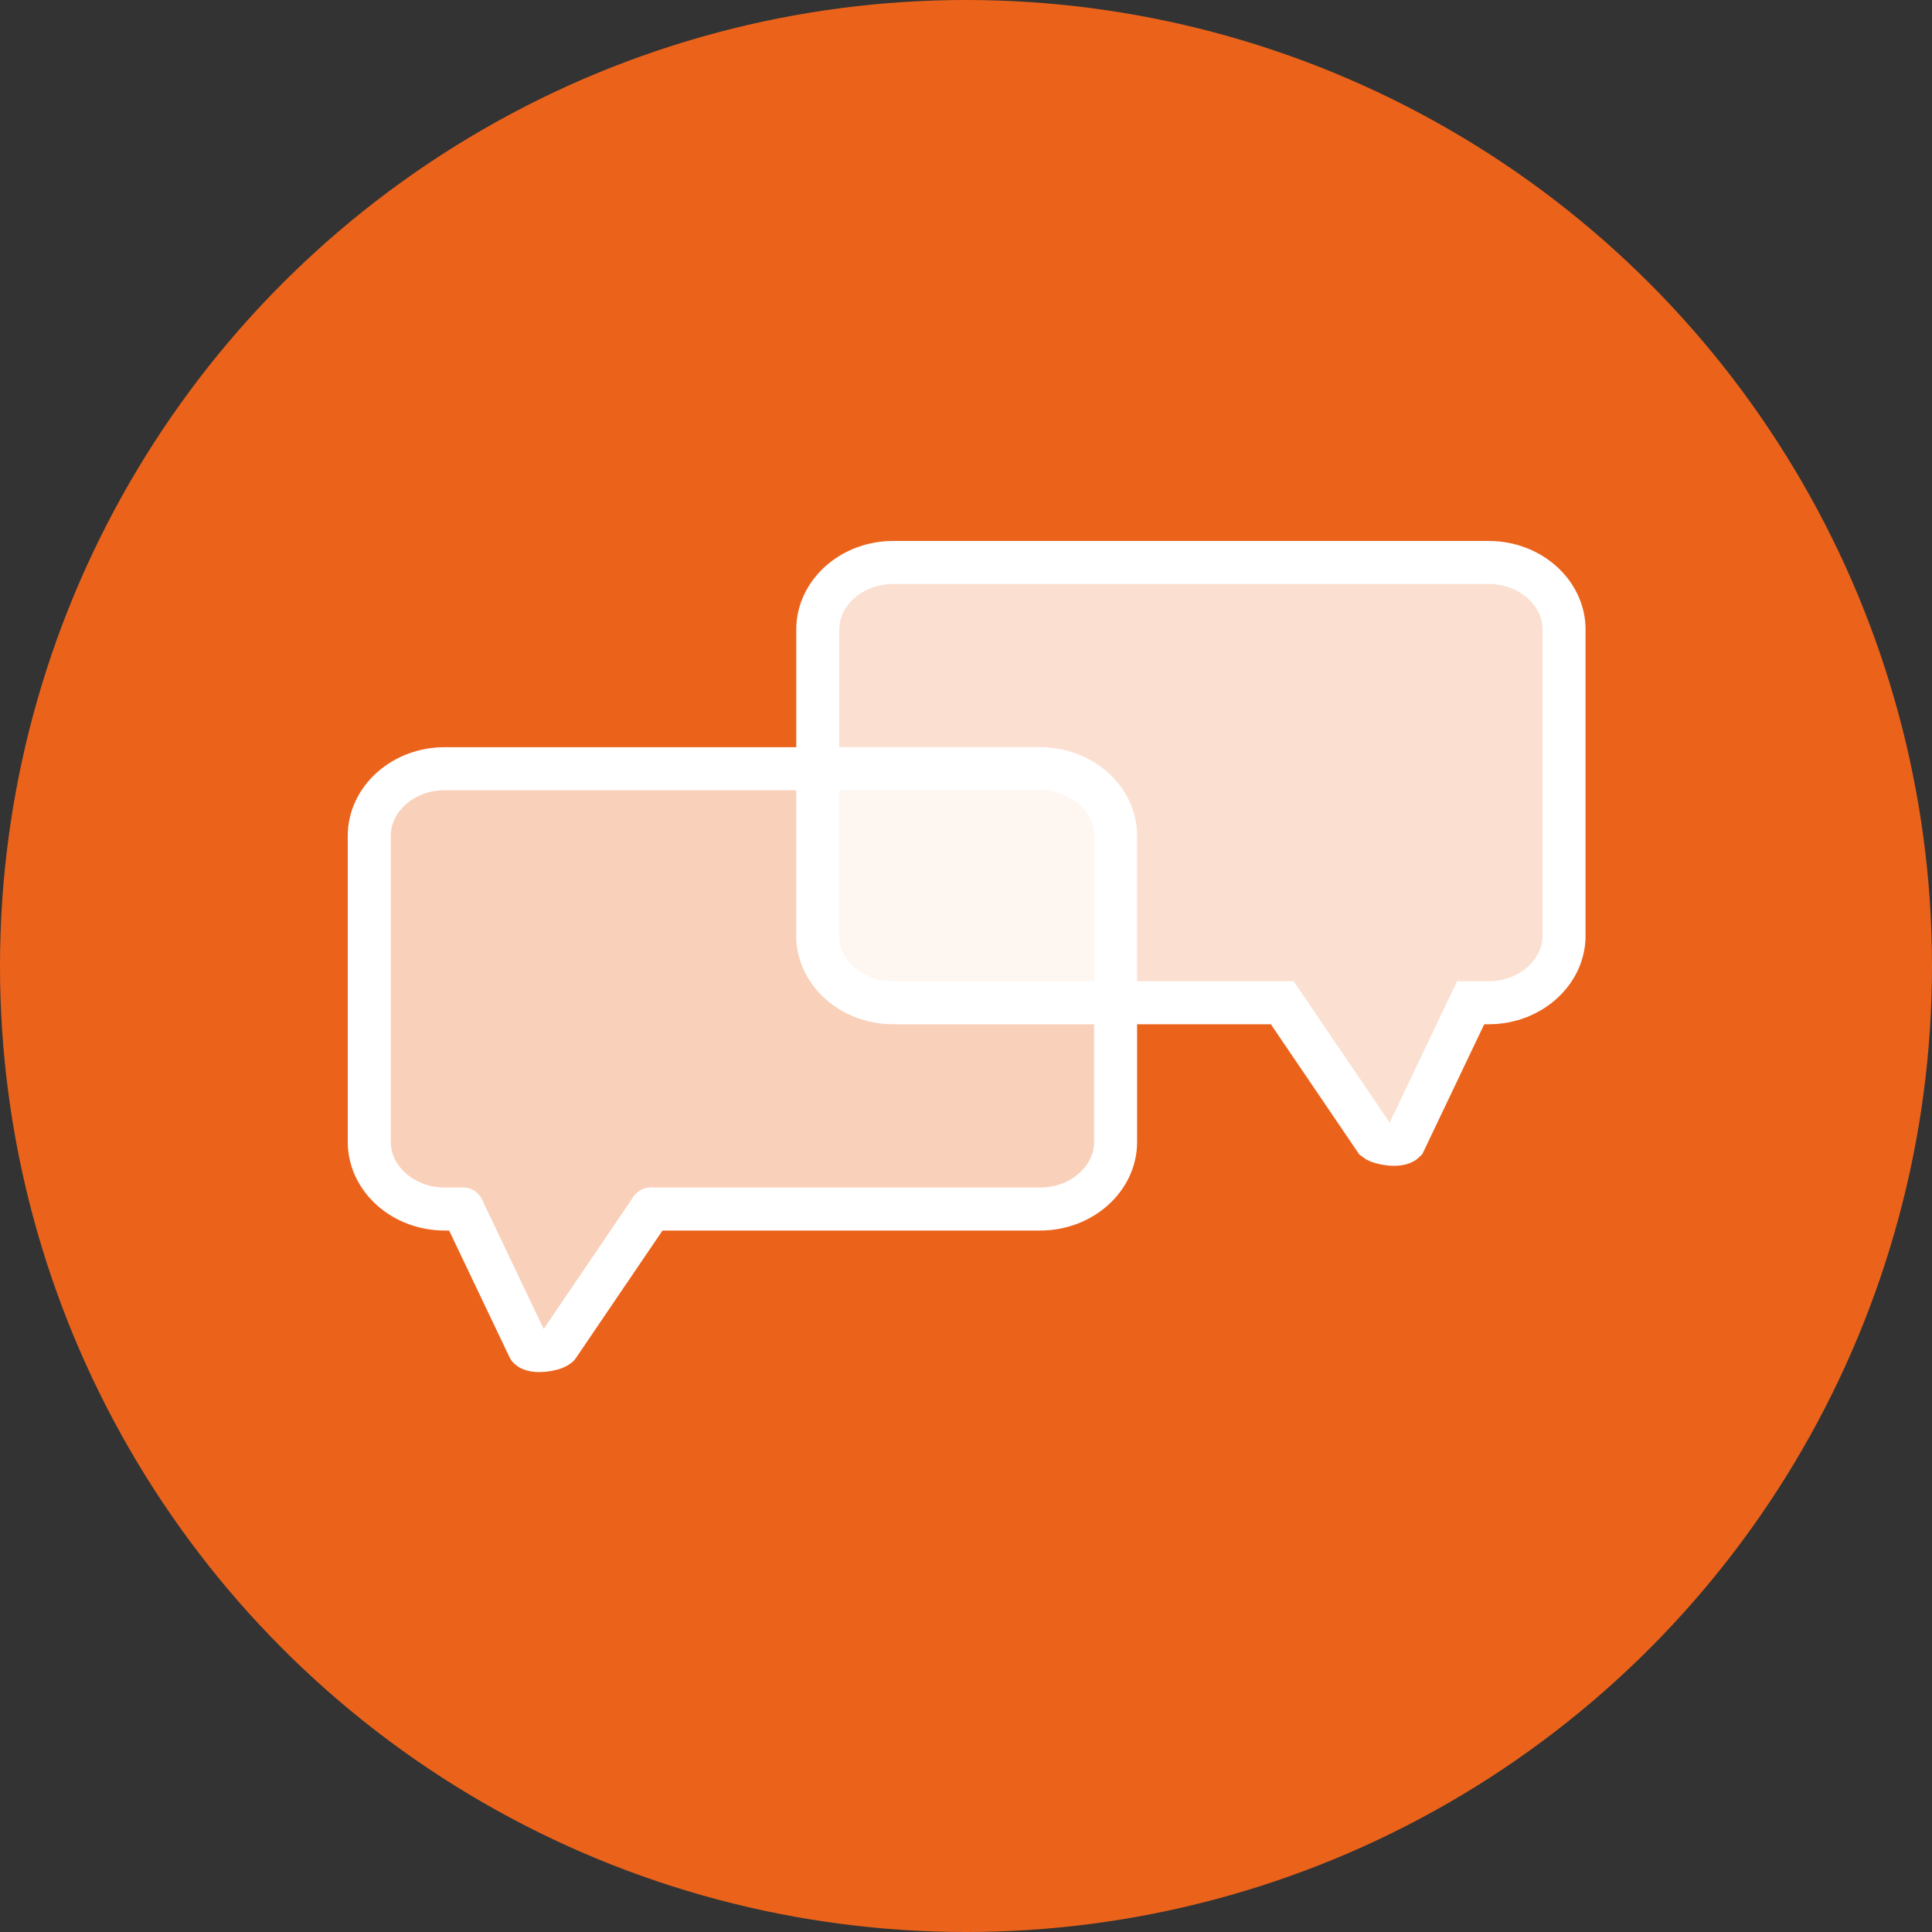
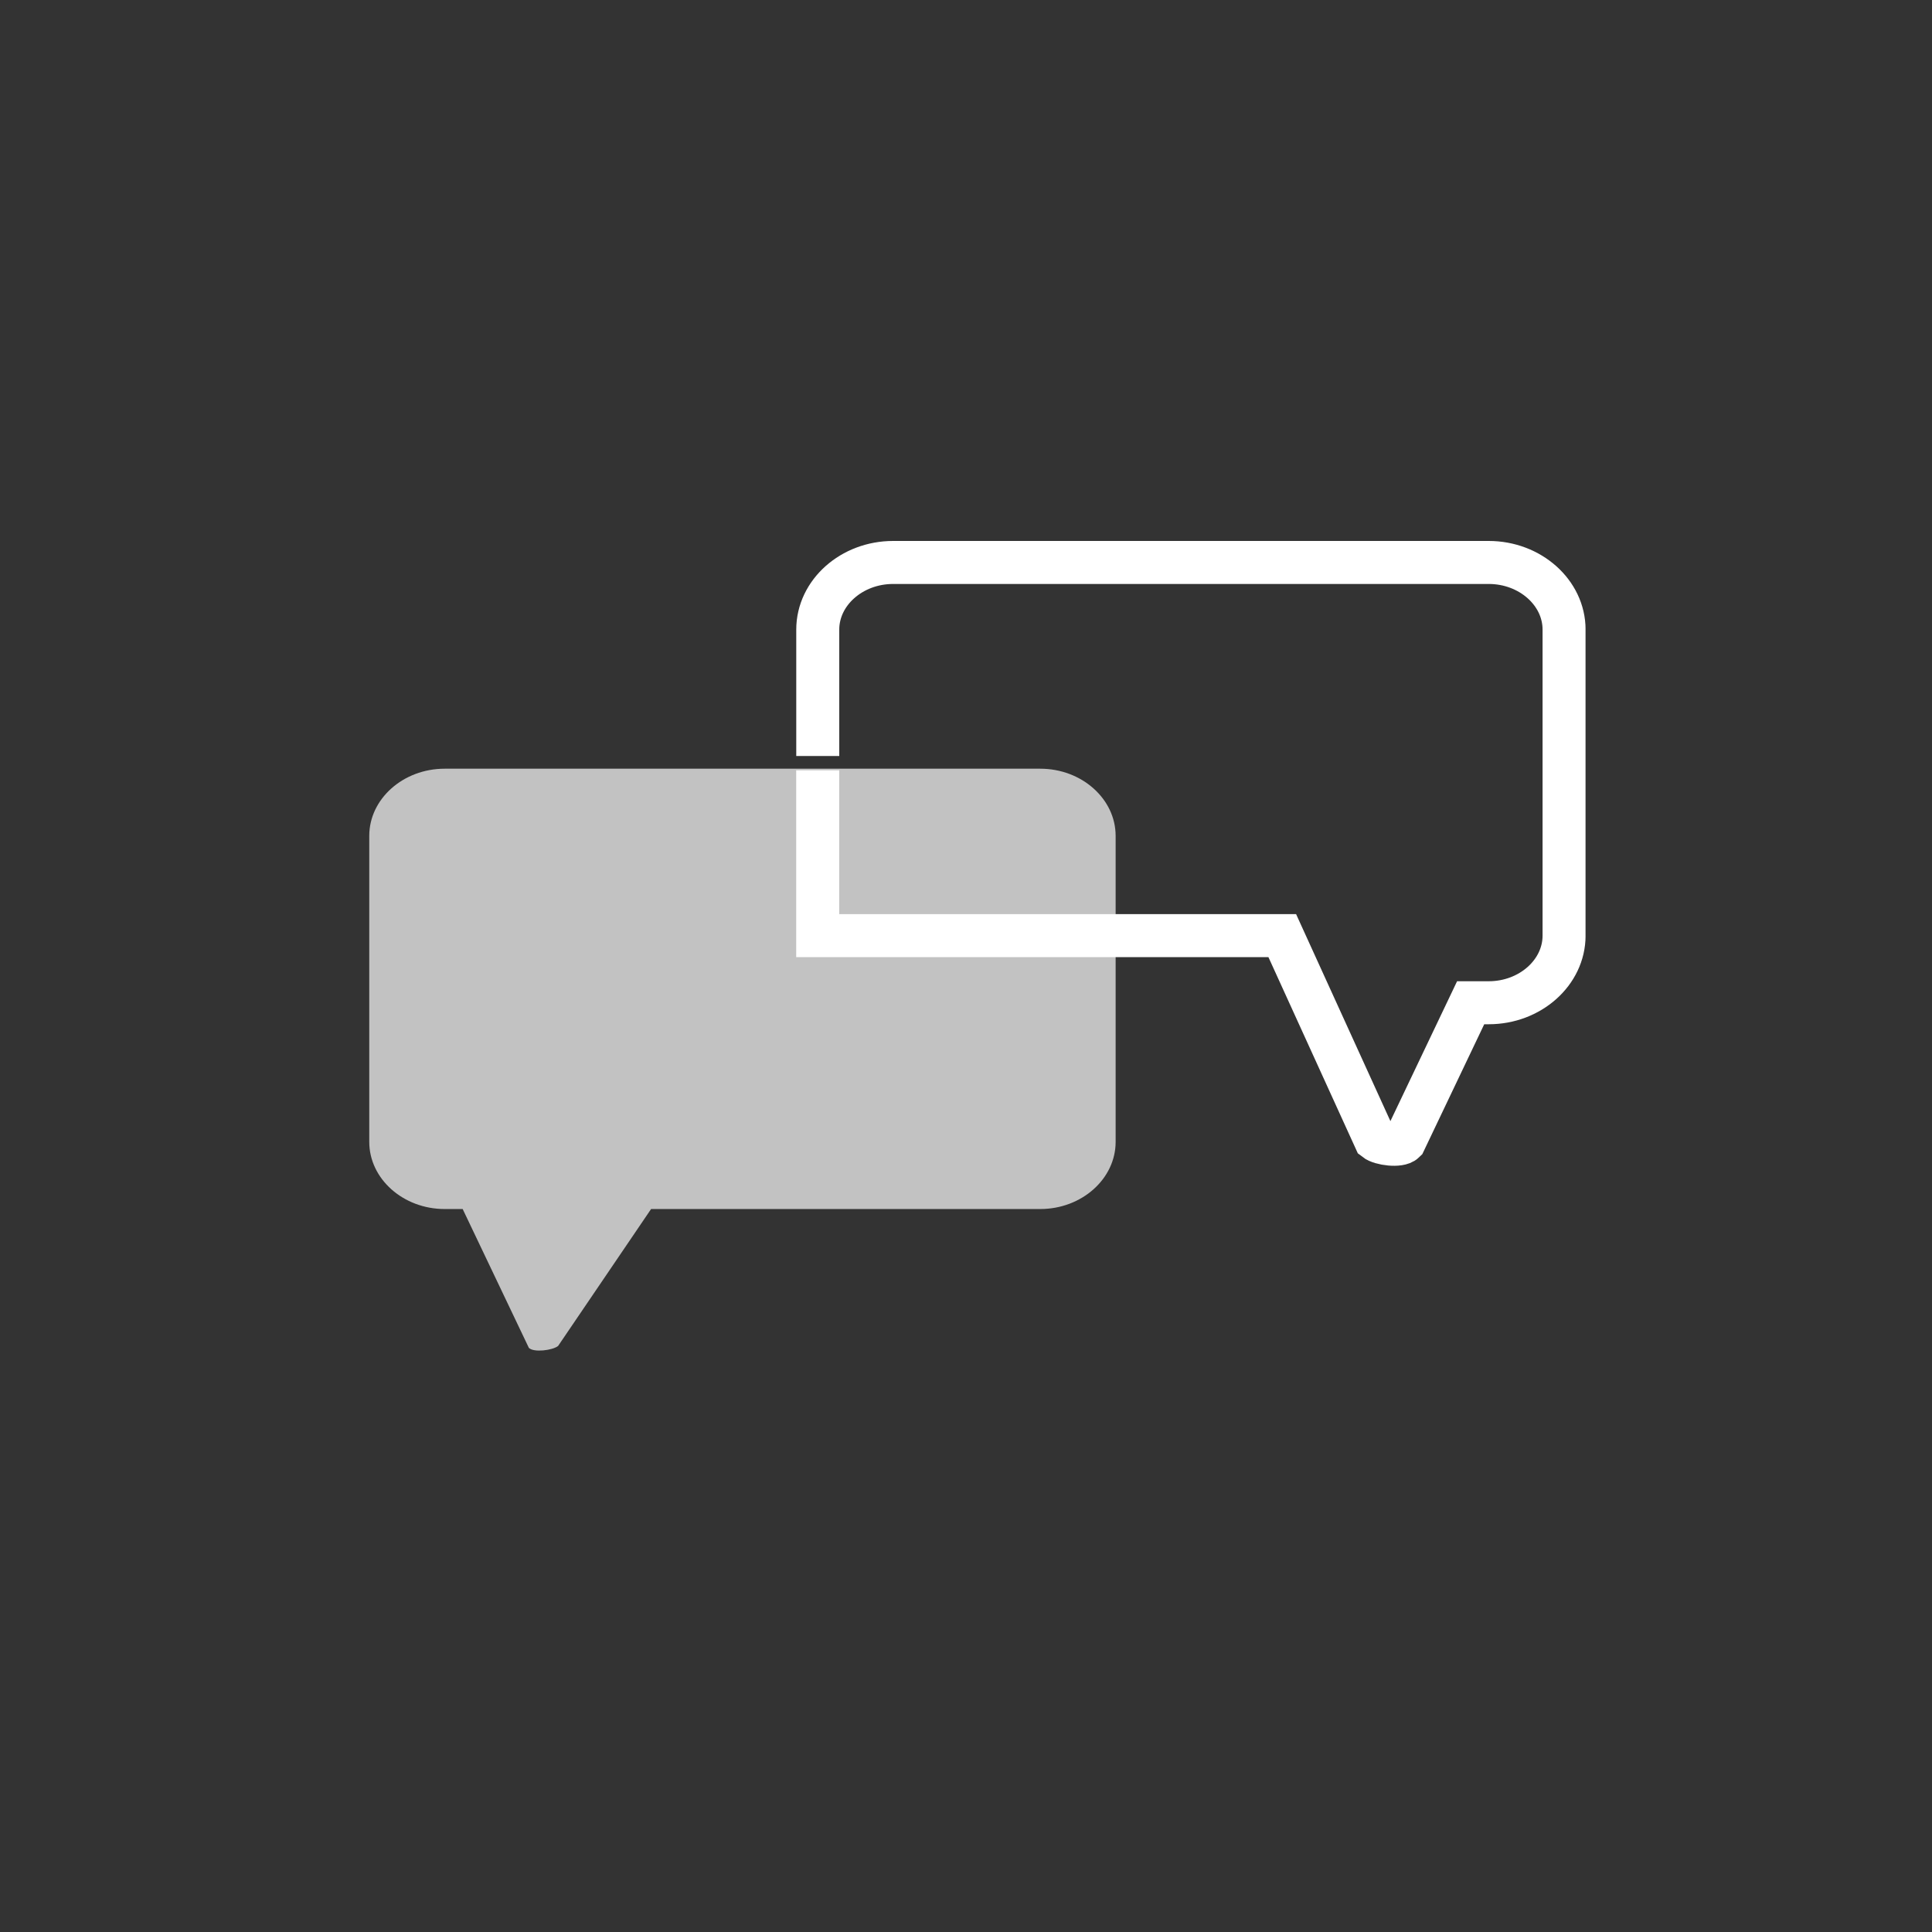
<svg xmlns="http://www.w3.org/2000/svg" width="100" height="100" viewBox="0 0 100 100" fill="none">
  <rect x="0" y="0" width="100" height="100" fill="#333333" stroke="none" />
-   <circle cx="50" cy="50" r="50" fill="#EB631B" />
  <g clip-path="url(#clip0_1690_1995)">
-     <path d="M33.698 62.579H53.842C55.987 62.579 57.743 61.016 57.743 59.104V43.263C57.743 41.351 55.987 39.788 53.842 39.788H23.014C20.869 39.788 19.113 41.351 19.113 43.263V59.104C19.113 61.016 20.869 62.579 23.014 62.579H23.948" stroke="white" stroke-width="2.226" stroke-linecap="round" stroke-linejoin="round" />
-     <path d="M23.949 62.579L27.375 69.766C27.629 70.019 28.604 69.895 28.888 69.667L33.701 62.579" stroke="white" stroke-width="2.226" stroke-linecap="round" stroke-linejoin="round" />
-     <path d="M42.324 39.872V48.427C42.324 50.339 44.08 51.902 46.224 51.902H66.369L71.182 58.99C71.466 59.215 72.443 59.341 72.695 59.089L76.121 51.902H77.056C79.2 51.902 80.956 50.339 80.956 48.427V32.588C80.956 30.676 79.2 29.113 77.056 29.113H46.227C44.083 29.113 42.327 30.676 42.327 32.588V39.13" stroke="white" stroke-width="2.226" stroke-miterlimit="10" />
+     <path d="M42.324 39.872V48.427H66.369L71.182 58.99C71.466 59.215 72.443 59.341 72.695 59.089L76.121 51.902H77.056C79.2 51.902 80.956 50.339 80.956 48.427V32.588C80.956 30.676 79.2 29.113 77.056 29.113H46.227C44.083 29.113 42.327 30.676 42.327 32.588V39.13" stroke="white" stroke-width="2.226" stroke-miterlimit="10" />
    <path opacity="0.7" d="M53.842 39.788H23.014C20.869 39.788 19.113 41.351 19.113 43.263V59.104C19.113 61.016 20.869 62.579 23.014 62.579H23.948L27.374 69.766C27.629 70.018 28.603 69.895 28.887 69.667L33.7 62.579H53.845C55.989 62.579 57.745 61.016 57.745 59.104V43.263C57.745 41.351 55.989 39.788 53.845 39.788H53.842Z" fill="white" />
-     <path opacity="0.8" d="M42.325 40.997V48.427C42.325 50.339 44.081 51.902 46.225 51.902H66.369L71.182 58.99C71.467 59.215 72.444 59.341 72.696 59.089L76.121 51.902H77.056C79.2 51.902 80.956 50.339 80.956 48.427V32.588C80.956 30.677 79.2 29.113 77.056 29.113H46.227C44.083 29.113 42.327 30.677 42.327 32.588V38.574" fill="white" />
  </g>
  <defs>
    <clipPath id="clip0_1690_1995">
      <rect width="64.067" height="43.017" fill="white" transform="translate(18 28)" />
    </clipPath>
  </defs>
</svg>